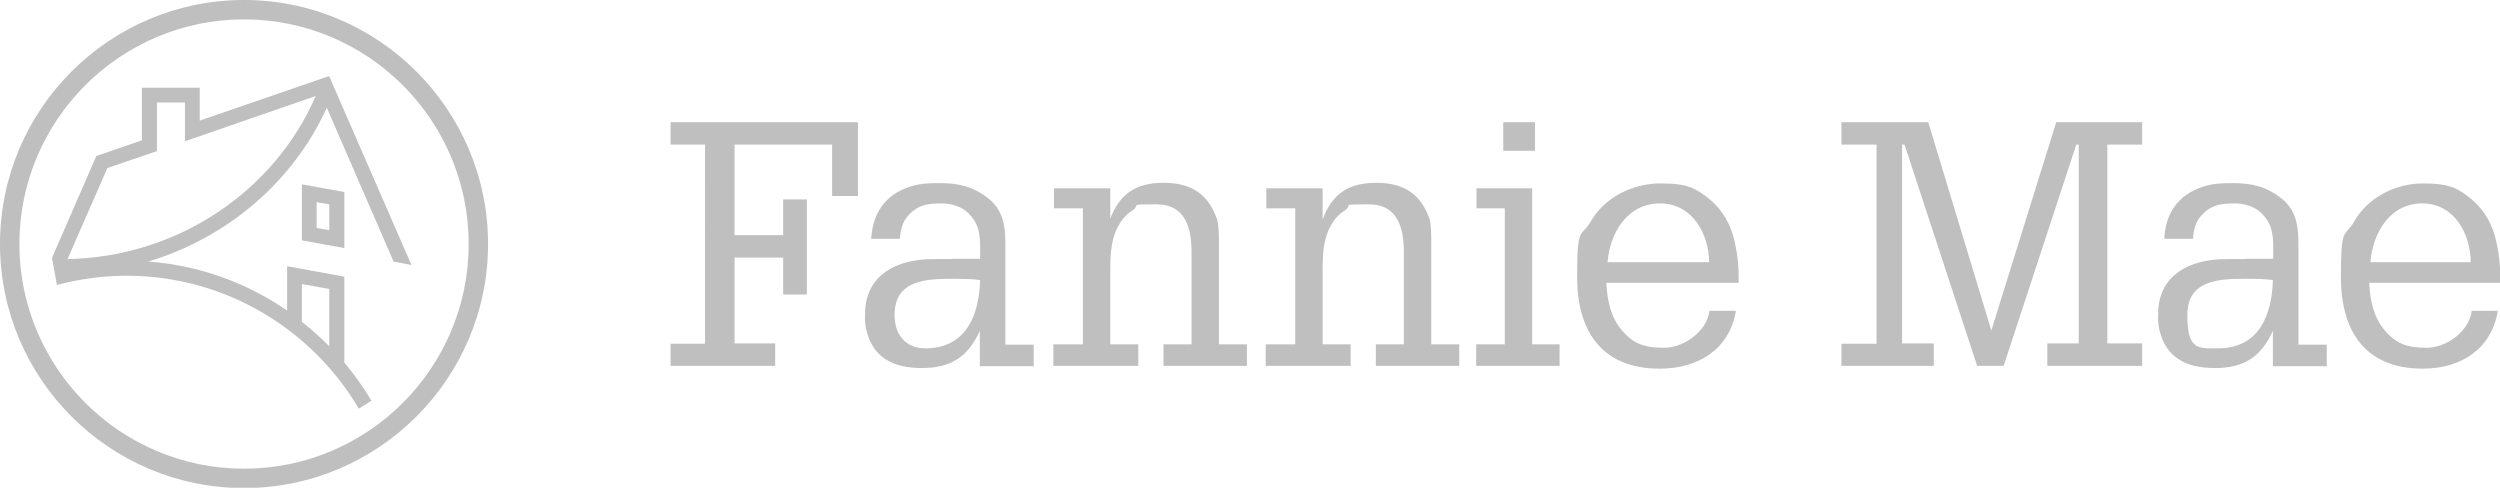
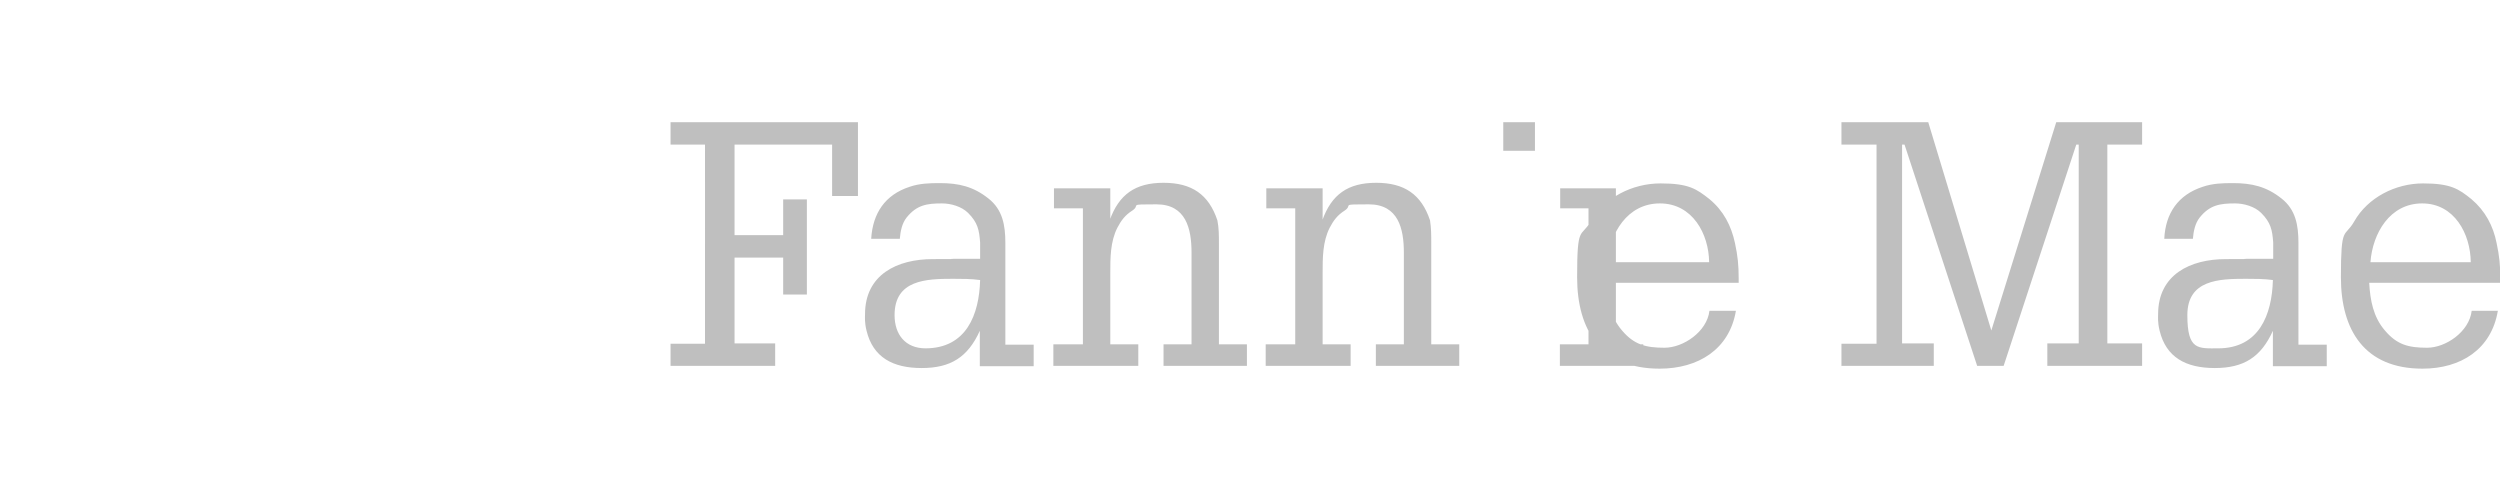
<svg xmlns="http://www.w3.org/2000/svg" id="svg2" version="1.1" viewBox="0 0 812.4 158.5">
  <defs>
    <style>
      .st0 {
        fill: #bfbfbf;
      }
    </style>
  </defs>
  <g id="g10">
    <g id="g12">
-       <path id="path14" class="st0" d="M802.9,85.2c-.1-9.2-5.3-19.1-15.8-19.1s-16.1,9.7-16.8,19.1c0,0,32.6,0,32.6,0ZM812.4,91.9h-42.5c.3,5.6,1.3,11.1,5.1,15.5,3.9,4.6,7.6,5.6,13.7,5.6s13.7-5.2,14.5-12h8.5c-2.1,12.5-12,18.8-24.5,18.8-18.8,0-26.5-12.5-26.5-29.7s1.2-12.7,4.3-18.1c4.4-7.8,13.4-12.4,22.4-12.4s11.6,1.8,15.7,5.1c4.5,3.8,7.1,8.7,8.2,14.3.9,4.2,1.2,7.2,1.2,11.5v1.5ZM720.8,113.2c13.3,0,17.5-10.9,17.8-22.2-2.8-.4-6.1-.4-8.8-.4-8.7,0-19,.3-19,11.8s3.5,10.8,10.1,10.8M738.6,107.5c-3.9,8.6-9.5,12.1-18.9,12.1s-15.8-3.5-17.9-12.1c-.7-2.8-.5-4.5-.5-5.4,0-12.9,10.5-17.9,22-17.9s4.2-.1,6.3-.1h9.1v-5.3c-.3-4.1-.8-6.5-3.9-9.6-2.1-2.1-5.6-3.1-8.5-3.1-4.9,0-8.2.5-11.5,4.6-1.5,1.9-2,4.5-2.2,6.9h-9.3c.4-8.3,4.5-14.3,12.5-16.9,3.2-1.1,6.4-1.2,9.8-1.2,6.1,0,10.9,1.1,15.8,5,4.6,3.6,5.5,8.7,5.5,14.4v33.1h9.2v7h-17.5v-11.4ZM598.4,119v-7.3h11.4V47h-11.4v-7.3h28.2l20.5,67.7,21.1-67.7h27.9v7.3h-11.3v64.6h11.3v7.3h-30.8v-7.3h10.2V47h-.8l-23.6,71.9h-8.6l-23.6-71.9h-.8v64.6h10.3v7.3s-30.1,0-30.1,0ZM555.4,85.2c-.1-9.2-5.4-19.1-16-19.1s-16.3,9.7-17,19.1c0,0,32.9,0,32.9,0ZM565,91.9h-43c.3,5.6,1.3,11.1,5.1,15.5,3.9,4.6,7.7,5.6,13.8,5.6s13.8-5.2,14.6-12h8.6c-2.1,12.5-12.2,18.8-24.8,18.8-19,0-26.8-12.5-26.8-29.7s1.2-12.7,4.4-18.1c4.5-7.8,13.5-12.4,22.7-12.4s11.7,1.8,15.9,5.1c4.6,3.8,7.1,8.7,8.3,14.3.9,4.2,1.2,7.2,1.2,11.5v1.5h0ZM498.8,49h-10.3v-9.3h10.3v9.3ZM506.9,118.9h-27.2v-7h9.3v-44.2h-9.2v-6.5h18.1v50.7h8.9v7ZM429.7,71.6c3-8.4,8.3-12.2,17.5-12.2s14.7,3.8,17.5,12.2c.4,2.5.4,4.9.4,7.4v32.9h9.1v7h-27.1v-7h9.1v-29.8c0-7.8-1.8-15.7-11.4-15.7s-5,.1-7.8,2c-2.4,1.5-3.7,3.3-4.9,5.6-2.3,4.5-2.3,9.8-2.3,14.8v23.1h9.1v7h-27.6v-7h9.6v-44.2h-9.4v-6.5h18.3v10.4h0ZM360.6,71.6c3-8.4,8.3-12.2,17.5-12.2s14.7,3.8,17.5,12.2c.5,2.5.5,4.9.5,7.4v32.9h9.1v7h-27.1v-7h9.1v-29.8c0-7.8-1.8-15.7-11.4-15.7s-5,.1-7.8,2c-2.4,1.5-3.7,3.3-4.9,5.6-2.3,4.5-2.3,9.8-2.3,14.8v23.1h9.1v7h-27.6v-7h9.6v-44.2h-9.4v-6.5h18.3v10.4ZM300.7,113.2c13.3,0,17.5-10.9,17.8-22.2-2.8-.4-6.1-.4-8.8-.4-8.7,0-19,.3-19,11.8,0,6.3,3.5,10.8,10.1,10.8M318.4,107.5c-3.9,8.6-9.5,12.1-18.9,12.1s-15.8-3.5-17.9-12.1c-.7-2.8-.5-4.5-.5-5.4,0-12.9,10.5-17.9,22-17.9s4.2-.1,6.3-.1h9.1v-5.3c-.3-4.1-.8-6.5-3.9-9.6-2.1-2.1-5.6-3.1-8.5-3.1-4.9,0-8.2.5-11.5,4.6-1.5,1.9-2,4.5-2.2,6.9h-9.3c.5-8.3,4.5-14.3,12.5-16.9,3.2-1.1,6.4-1.2,9.8-1.2,6.1,0,10.9,1.1,15.8,5,4.6,3.6,5.5,8.7,5.5,14.4v33.1h9.2v7h-17.5v-11.4ZM217.9,119v-7.3h11.2V47h-11.2v-7.3h60.9v24h-8.4v-16.7h-31.7v29.4h15.8v-11.6h7.7v30.9h-7.7v-12h-15.8v27.9h13.2v7.3h-34" />
-       <path id="path16" class="st0" d="M98.1,59.9v18.2l13.8,2.5v-18.2l-13.8-2.5ZM102.9,65.7l4.1.7v8.4l-4.1-.7v-8.4M21.9,84.3l13-29.7,16.1-5.5v-15.8h9.1v12.6l42.5-14.7c-13.4,30.9-44.8,52.3-80.7,53M98.1,92.3l8.9,1.6v18.6c-2.8-2.8-5.8-5.5-8.9-7.9v-12.2ZM107,24.7l-42.1,14.5v-10.7h-18.8v17.1l-14.8,5.1-14.4,33.1c.1.5,1.6,8.8,1.6,8.8,7.2-1.9,14.8-3,22.6-3,32.1,0,60.3,17.4,75.5,43.2l4.1-2.6c-2.6-4.4-5.6-8.5-8.8-12.4v-27.9l-18.6-3.4v14.4c-13-8.9-28.4-14.7-45.1-15.9,25.8-7.8,47.1-26,58-50l21.7,50,5.8,1.1-26.8-61.5ZM79.3,0C35.6,0,0,35.5,0,79.3s35.6,79.3,79.3,79.3,79.3-35.6,79.3-79.3S123,0,79.3,0M79.3,6.3c40.2,0,73,32.7,73,73s-32.7,73-73,73S6.3,119.5,6.3,79.3c0-40.2,32.7-73,73-73" />
+       <path id="path14" class="st0" d="M802.9,85.2c-.1-9.2-5.3-19.1-15.8-19.1s-16.1,9.7-16.8,19.1c0,0,32.6,0,32.6,0ZM812.4,91.9h-42.5c.3,5.6,1.3,11.1,5.1,15.5,3.9,4.6,7.6,5.6,13.7,5.6s13.7-5.2,14.5-12h8.5c-2.1,12.5-12,18.8-24.5,18.8-18.8,0-26.5-12.5-26.5-29.7s1.2-12.7,4.3-18.1c4.4-7.8,13.4-12.4,22.4-12.4s11.6,1.8,15.7,5.1c4.5,3.8,7.1,8.7,8.2,14.3.9,4.2,1.2,7.2,1.2,11.5v1.5ZM720.8,113.2c13.3,0,17.5-10.9,17.8-22.2-2.8-.4-6.1-.4-8.8-.4-8.7,0-19,.3-19,11.8s3.5,10.8,10.1,10.8M738.6,107.5c-3.9,8.6-9.5,12.1-18.9,12.1s-15.8-3.5-17.9-12.1c-.7-2.8-.5-4.5-.5-5.4,0-12.9,10.5-17.9,22-17.9s4.2-.1,6.3-.1h9.1v-5.3c-.3-4.1-.8-6.5-3.9-9.6-2.1-2.1-5.6-3.1-8.5-3.1-4.9,0-8.2.5-11.5,4.6-1.5,1.9-2,4.5-2.2,6.9h-9.3c.4-8.3,4.5-14.3,12.5-16.9,3.2-1.1,6.4-1.2,9.8-1.2,6.1,0,10.9,1.1,15.8,5,4.6,3.6,5.5,8.7,5.5,14.4v33.1h9.2v7h-17.5v-11.4ZM598.4,119v-7.3h11.4V47h-11.4v-7.3h28.2l20.5,67.7,21.1-67.7h27.9v7.3h-11.3v64.6h11.3v7.3h-30.8v-7.3h10.2V47h-.8l-23.6,71.9h-8.6l-23.6-71.9h-.8v64.6h10.3v7.3s-30.1,0-30.1,0ZM555.4,85.2c-.1-9.2-5.4-19.1-16-19.1s-16.3,9.7-17,19.1c0,0,32.9,0,32.9,0ZM565,91.9h-43c.3,5.6,1.3,11.1,5.1,15.5,3.9,4.6,7.7,5.6,13.8,5.6s13.8-5.2,14.6-12h8.6c-2.1,12.5-12.2,18.8-24.8,18.8-19,0-26.8-12.5-26.8-29.7s1.2-12.7,4.4-18.1c4.5-7.8,13.5-12.4,22.7-12.4s11.7,1.8,15.9,5.1c4.6,3.8,7.1,8.7,8.3,14.3.9,4.2,1.2,7.2,1.2,11.5v1.5h0ZM498.8,49h-10.3v-9.3h10.3v9.3ZM506.9,118.9v-7h9.3v-44.2h-9.2v-6.5h18.1v50.7h8.9v7ZM429.7,71.6c3-8.4,8.3-12.2,17.5-12.2s14.7,3.8,17.5,12.2c.4,2.5.4,4.9.4,7.4v32.9h9.1v7h-27.1v-7h9.1v-29.8c0-7.8-1.8-15.7-11.4-15.7s-5,.1-7.8,2c-2.4,1.5-3.7,3.3-4.9,5.6-2.3,4.5-2.3,9.8-2.3,14.8v23.1h9.1v7h-27.6v-7h9.6v-44.2h-9.4v-6.5h18.3v10.4h0ZM360.6,71.6c3-8.4,8.3-12.2,17.5-12.2s14.7,3.8,17.5,12.2c.5,2.5.5,4.9.5,7.4v32.9h9.1v7h-27.1v-7h9.1v-29.8c0-7.8-1.8-15.7-11.4-15.7s-5,.1-7.8,2c-2.4,1.5-3.7,3.3-4.9,5.6-2.3,4.5-2.3,9.8-2.3,14.8v23.1h9.1v7h-27.6v-7h9.6v-44.2h-9.4v-6.5h18.3v10.4ZM300.7,113.2c13.3,0,17.5-10.9,17.8-22.2-2.8-.4-6.1-.4-8.8-.4-8.7,0-19,.3-19,11.8,0,6.3,3.5,10.8,10.1,10.8M318.4,107.5c-3.9,8.6-9.5,12.1-18.9,12.1s-15.8-3.5-17.9-12.1c-.7-2.8-.5-4.5-.5-5.4,0-12.9,10.5-17.9,22-17.9s4.2-.1,6.3-.1h9.1v-5.3c-.3-4.1-.8-6.5-3.9-9.6-2.1-2.1-5.6-3.1-8.5-3.1-4.9,0-8.2.5-11.5,4.6-1.5,1.9-2,4.5-2.2,6.9h-9.3c.5-8.3,4.5-14.3,12.5-16.9,3.2-1.1,6.4-1.2,9.8-1.2,6.1,0,10.9,1.1,15.8,5,4.6,3.6,5.5,8.7,5.5,14.4v33.1h9.2v7h-17.5v-11.4ZM217.9,119v-7.3h11.2V47h-11.2v-7.3h60.9v24h-8.4v-16.7h-31.7v29.4h15.8v-11.6h7.7v30.9h-7.7v-12h-15.8v27.9h13.2v7.3h-34" />
    </g>
  </g>
</svg>